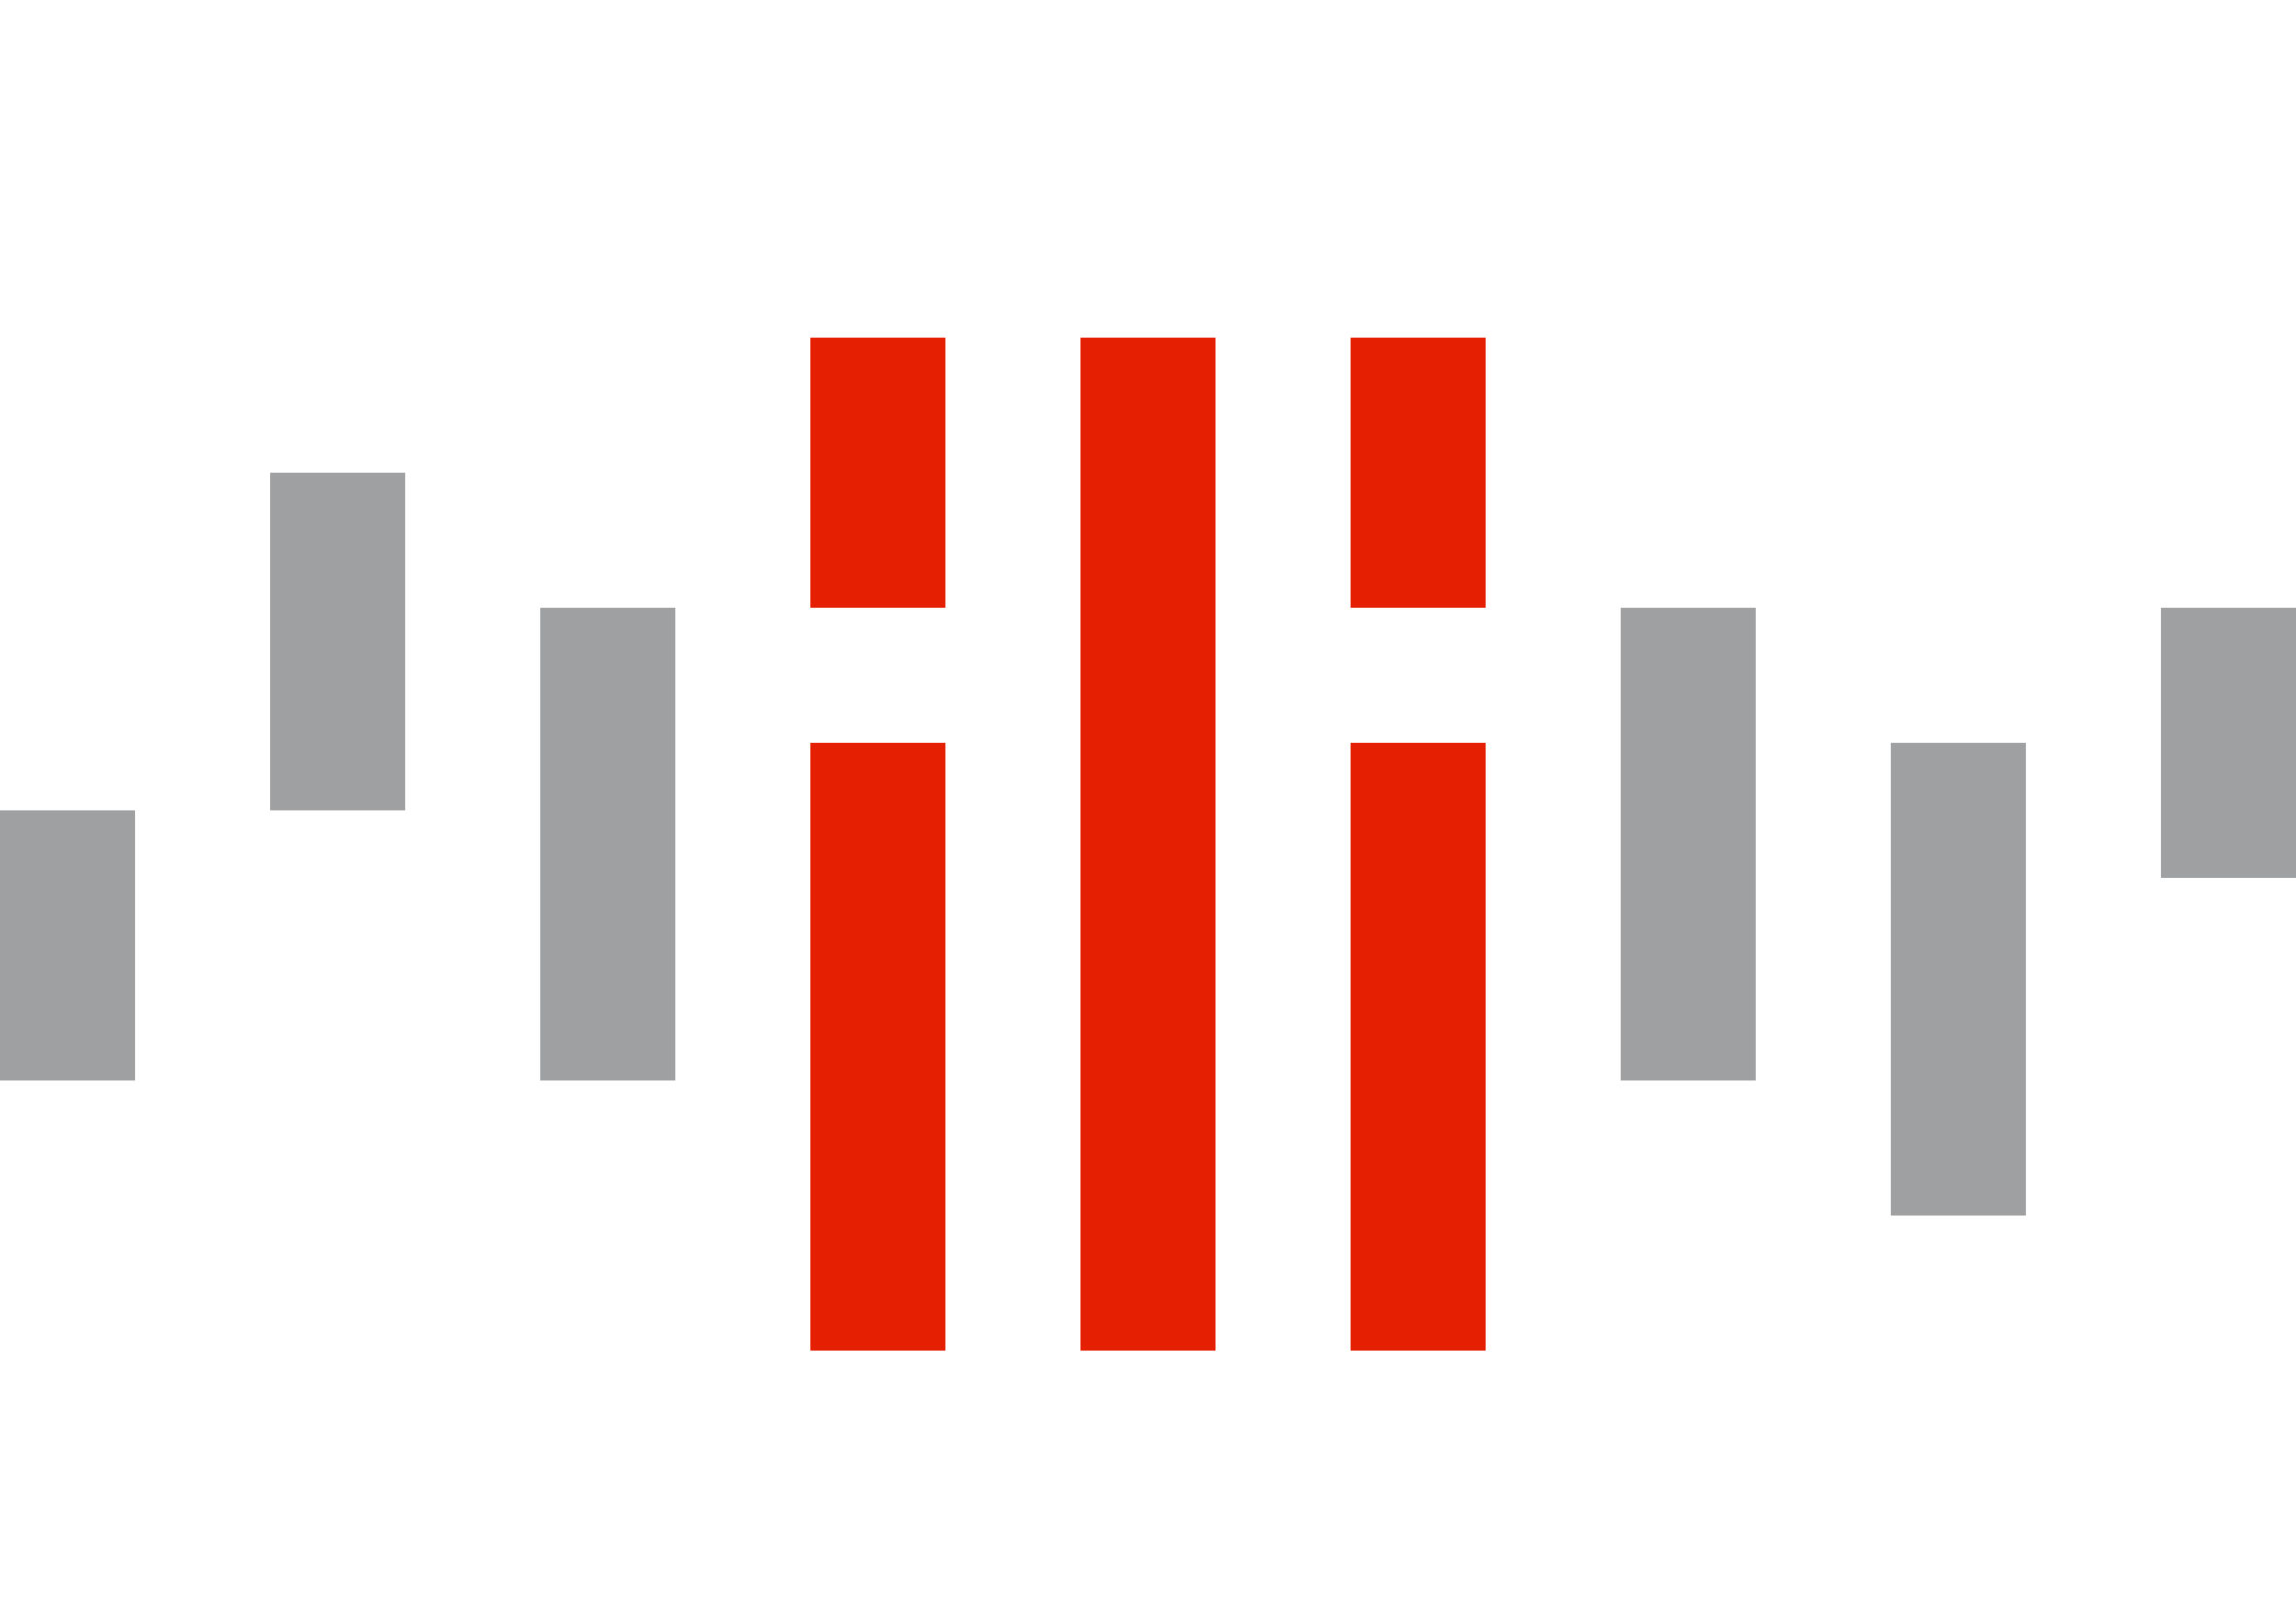
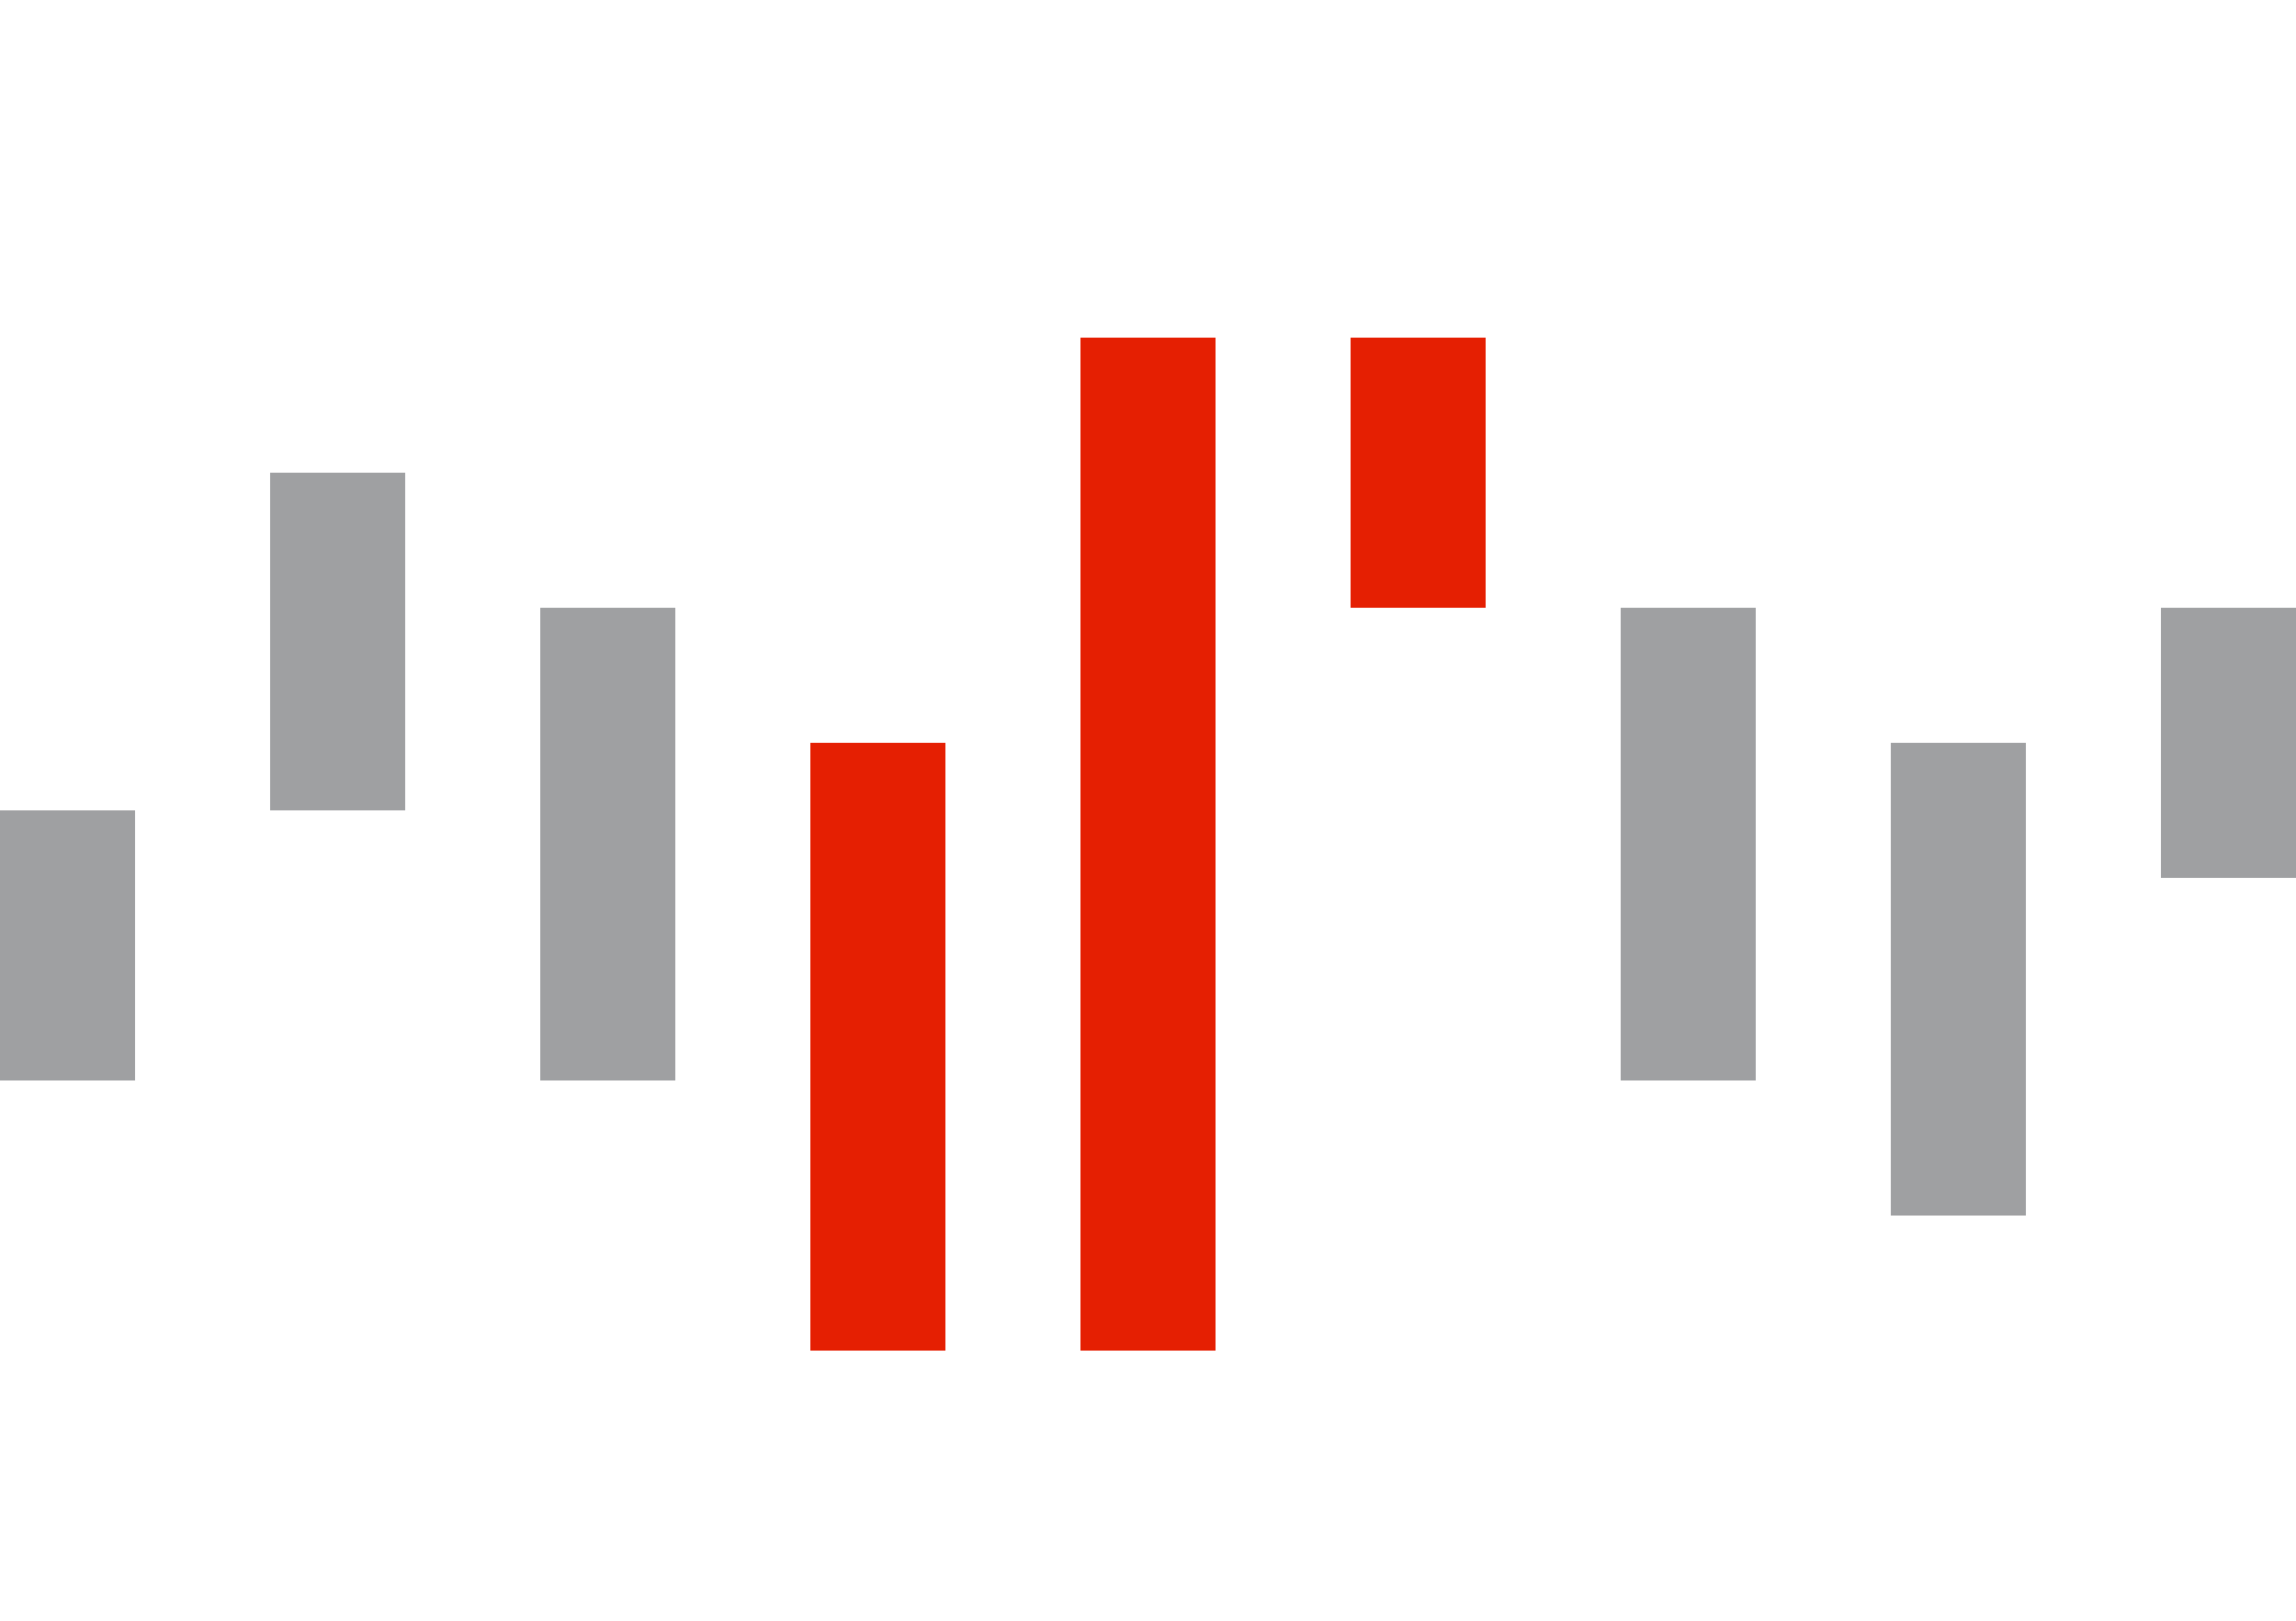
<svg xmlns="http://www.w3.org/2000/svg" width="85" height="60" viewBox="0 0 85 60" fill="none">
-   <path d="M35 12.5H30V22.5H35V12.5Z" fill="#E51F02" />
  <path d="M35 27.5H30V50H35V27.5Z" fill="#E51F02" />
  <path d="M55 12.5H50V22.5H55V12.5Z" fill="#E51F02" />
  <path d="M65 22.5H60V40H65V22.5Z" fill="#9FA0A2" />
  <path d="M25 22.5H20V40H25V22.5Z" fill="#9FA0A2" />
  <path d="M15 17.5H10V30H15V17.5Z" fill="#9FA0A2" />
  <path d="M75 27.5H70V45H75V27.5Z" fill="#9FA0A2" />
  <path d="M85 22.5H80V32.5H85V22.5Z" fill="#9FA0A2" />
-   <path d="M55 27.5H50V50H55V27.5Z" fill="#E51F02" />
  <path d="M45 12.5H40V50H45V12.5Z" fill="#E51F02" />
  <path d="M5 30H0V40H5V30Z" fill="#9FA0A2" />
</svg>